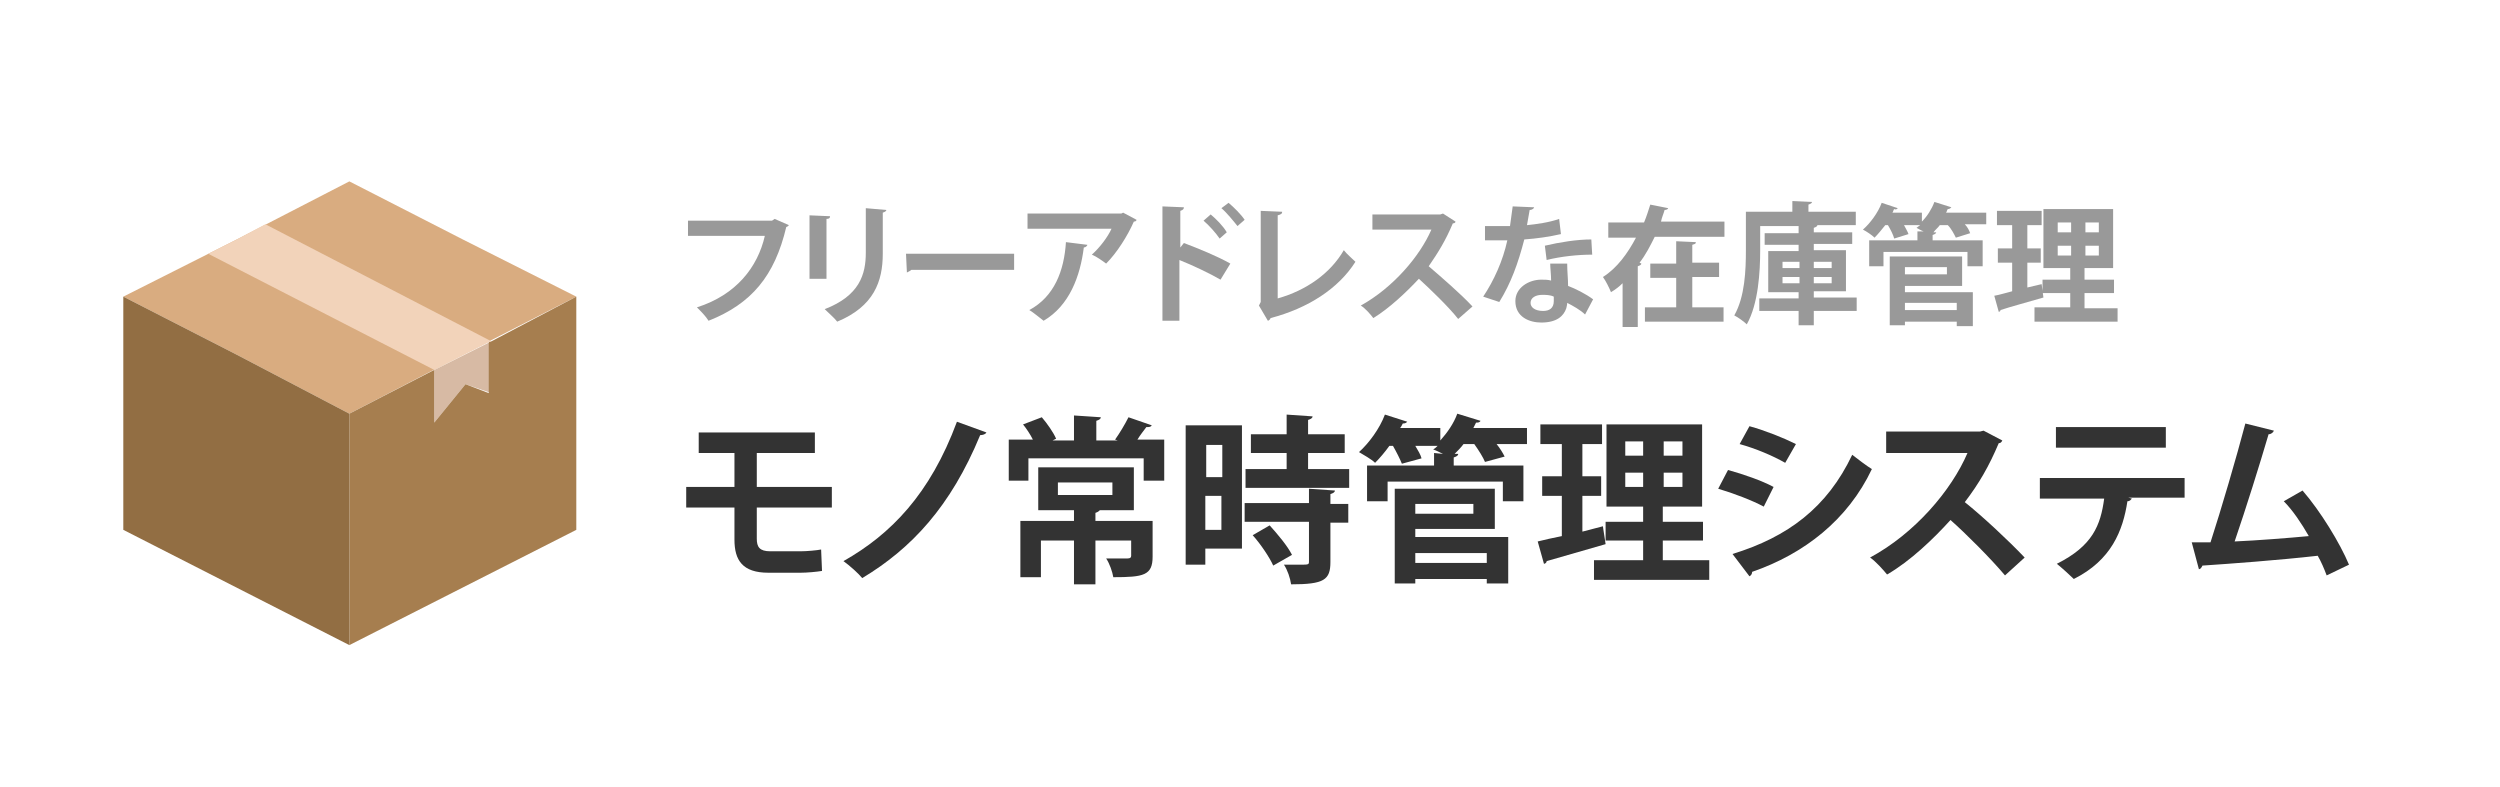
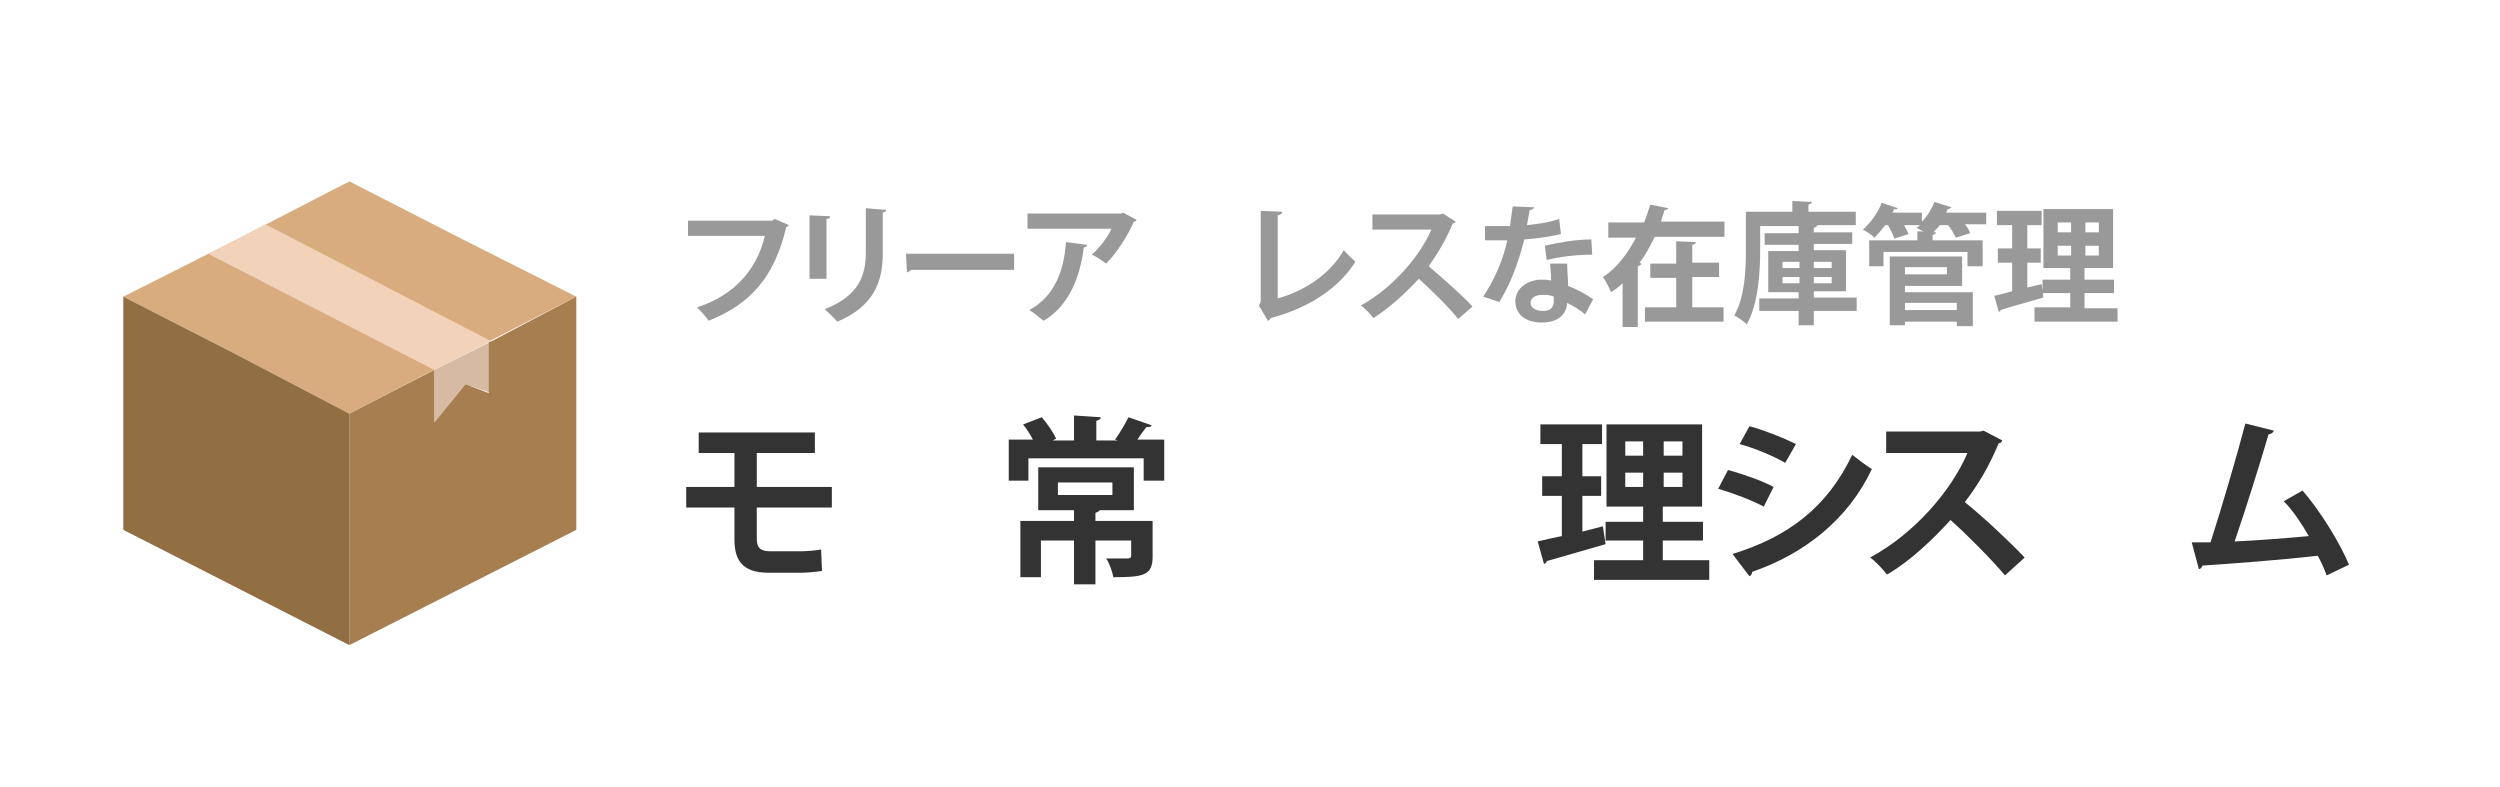
<svg xmlns="http://www.w3.org/2000/svg" version="1.1" id="レイヤー_1" x="0px" y="0px" viewBox="0 0 279.8 88.1" style="enable-background:new 0 0 279.8 88.1;" xml:space="preserve">
  <style type="text/css">
	.st0{fill:#FFFFFF;}
	.st1{enable-background:new    ;}
	.st2{fill:#333333;}
	.st3{fill:#999999;}
	.st4{fill:#D9AC80;}
	.st5{fill:#D7BAA4;}
	.st6{fill:#A67E4F;}
	.st7{fill:#926E43;}
	.st8{fill:#F2D3BA;}
</style>
  <rect class="st0" width="279.8" height="88.1" />
  <g>
    <g class="st1">
      <path class="st2" d="M84.7,56.7v3.6c0,0.9,0.3,1.4,1.5,1.4h3.4c0.7,0,1.8-0.1,2.3-0.2l0.1,2.4c-0.6,0.1-1.7,0.2-2.4,0.2H86    c-2.9,0-3.8-1.4-3.8-3.7v-3.6h-5.4v-2.3h5.4v-3.8h-4v-2.3h13v2.3h-6.5v3.8h8.4v2.3H84.7z" />
-       <path class="st2" d="M110.4,48.4c-0.1,0.2-0.4,0.3-0.7,0.3c-3.3,8-7.7,12.7-13.2,16c-0.4-0.5-1.4-1.4-2.1-1.9    c5.3-3,9.7-7.5,12.7-15.6L110.4,48.4z" />
      <path class="st2" d="M128.9,47.6c-0.1,0.2-0.3,0.2-0.6,0.2c-0.3,0.4-0.7,0.9-1,1.4h3v4.6H128v-2.5h-12.9v2.5h-2.2v-4.6h2.7    c-0.3-0.6-0.7-1.2-1.1-1.7l2.1-0.8c0.6,0.7,1.3,1.7,1.6,2.4l-0.4,0.2h2.4v-2.8l3,0.2c0,0.2-0.2,0.3-0.5,0.4v2.2h2.4l-0.3-0.1    c0.5-0.7,1.1-1.7,1.5-2.5L128.9,47.6z M129,58.3v4c0,2.1-1,2.3-4.4,2.3c-0.1-0.6-0.4-1.5-0.8-2.1c1,0,2.1,0,2.4,0    c0.3,0,0.4-0.1,0.4-0.3v-1.7h-4v4.9h-2.4v-4.9h-3.7v4.1h-2.3v-6.3h6v-1.2h-4v-4.8h10.7v4.8h-3.8c-0.1,0.1-0.2,0.2-0.5,0.3v0.9H129    z M118.4,54v1.4h6.1V54H118.4z" />
-       <path class="st2" d="M139,47.6v13.8h-4.1v1.8h-2.2V47.6H139z M136.8,49.8h-1.8v3.6h1.8V49.8z M134.9,59.3h1.8v-3.8h-1.8V59.3z     M146.4,52.5h4.6v2.1h-11.6v-2.1h4.6v-1.8h-4v-2.1h4v-2.2l2.9,0.2c0,0.2-0.2,0.3-0.5,0.4v1.6h4.1v2.1h-4.1V52.5z M149.4,54.9    c0,0.2-0.2,0.3-0.5,0.4v1.1h2v2.1h-2v4.4c0,2-0.7,2.5-4.4,2.5c-0.1-0.7-0.4-1.6-0.8-2.2c0.6,0,1.2,0,1.7,0c1.1,0,1.1,0,1.1-0.4    v-4.4h-7.2v-2.1h7.2v-1.6L149.4,54.9z M142.5,63.3c-0.4-0.9-1.4-2.4-2.3-3.4l1.9-1.1c0.9,1,2,2.3,2.5,3.3L142.5,63.3z" />
-       <path class="st2" d="M170.9,47.8v1.9h-3.4c0.4,0.5,0.7,1,0.9,1.4l-2.2,0.6c-0.2-0.5-0.7-1.3-1.2-2h-1.2c-0.3,0.4-0.6,0.7-1,1.1    l0.4,0c0,0.2-0.2,0.3-0.5,0.4v0.9h7.8v4h-2.3v-2.2h-12.9v2.2h-2.3v-4h7.5v-1.4l1,0.1c-0.4-0.2-0.8-0.4-1.1-0.5    c0.2-0.1,0.4-0.3,0.5-0.4h-2.5c0.3,0.5,0.6,1,0.7,1.4l-2.2,0.6c-0.2-0.5-0.6-1.3-1-2h-0.4c-0.5,0.7-1.1,1.4-1.6,1.9    c-0.4-0.4-1.3-0.9-1.8-1.2c1.1-1,2.3-2.6,2.9-4.2l2.5,0.8c-0.1,0.1-0.2,0.2-0.5,0.2c-0.1,0.2-0.2,0.4-0.3,0.5h4.5v1.4    c0.8-0.9,1.5-1.9,1.9-3l2.6,0.8c-0.1,0.2-0.3,0.2-0.5,0.2c-0.1,0.2-0.2,0.4-0.3,0.6H170.9z M158.4,59.2v0.9h10.4v5.2h-2.4v-0.5h-8    v0.5h-2.3V54.7h11.2v4.5H158.4z M164.9,56.4h-6.5v1.1h6.5V56.4z M166.4,61.9h-8v1.1h8V61.9z" />
      <path class="st2" d="M177.1,59.5l2.3-0.6c0,0,0,0.1,0.3,2c-2.4,0.7-4.9,1.4-6.6,1.9c0,0.2-0.2,0.3-0.3,0.3l-0.7-2.5    c0.8-0.2,1.7-0.4,2.7-0.6v-4.5h-2.2v-2.2h2.2v-3.6h-2.4v-2.2h6.9v2.2h-2.2v3.6h2.1v2.2h-2.1V59.5z M186.2,62.7h5.1v2.2h-12.9v-2.2    h5.5v-2.2h-4.2v-2.1h4.2v-1.7h-4.1v-9.2h10.7v9.2h-4.4v1.7h4.5v2.1h-4.5V62.7z M181.9,49.5V51h2v-1.6H181.9z M181.9,54.5h2v-1.6    h-2V54.5z M188.3,51v-1.6h-2.1V51H188.3z M188.3,54.5v-1.6h-2.1v1.6H188.3z" />
      <path class="st2" d="M193.4,52.6c1.8,0.5,3.8,1.2,5.1,1.9l-1.1,2.2c-1.3-0.7-3.4-1.5-5.1-2L193.4,52.6z M193.9,62    c6.2-1.9,10.6-5.2,13.4-11.1c0.5,0.4,1.7,1.3,2.2,1.6c-2.7,5.7-7.6,9.5-13.4,11.5c0,0.2-0.1,0.4-0.3,0.5L193.9,62z M195.8,47.7    c1.8,0.5,3.8,1.3,5.2,2l-1.2,2.1c-1.4-0.8-3.3-1.6-5.1-2.1L195.8,47.7z" />
      <path class="st2" d="M224.1,49.3c-0.1,0.2-0.2,0.3-0.4,0.3c-1.1,2.6-2.2,4.5-3.8,6.6c2,1.6,4.9,4.3,6.7,6.2l-2.2,2    c-1.6-1.9-4.4-4.7-6.1-6.2c-1.9,2.1-4.5,4.6-7.1,6.1c-0.4-0.5-1.3-1.5-1.9-1.9c5-2.7,9.1-7.5,10.9-11.7h-9.1v-2.4h10.5l0.4-0.1    L224.1,49.3z" />
-       <path class="st2" d="M244.5,55.7l-6.3,0l0.4,0.1c-0.1,0.1-0.2,0.3-0.5,0.3c-0.5,3.3-1.8,6.6-6,8.7c-0.4-0.4-1.4-1.3-1.9-1.7    c4-2,4.9-4.3,5.3-7.3h-7.2v-2.3h16.2V55.7z M242.4,50.1h-12.3v-2.3h12.3V50.1z" />
      <path class="st2" d="M260.4,64.4c-0.3-0.8-0.6-1.5-1-2.2c-4.4,0.5-9.9,0.9-12.9,1.1c-0.1,0.2-0.2,0.4-0.4,0.4l-0.8-3    c0.6,0,1.3,0,2.1,0c1.2-3.7,2.9-9.5,3.9-13.3l3.2,0.8c-0.1,0.2-0.3,0.4-0.6,0.4c-1,3.4-2.5,8.2-3.8,12c2.4-0.1,6.2-0.4,8.3-0.6    c-0.8-1.4-1.8-2.9-2.8-3.9l2.1-1.2c2,2.3,4.2,5.9,5.2,8.3L260.4,64.4z" />
    </g>
    <g class="st1">
      <path class="st3" d="M88.3,25.2c-0.1,0.1-0.2,0.2-0.3,0.2c-1.3,5.5-3.9,8.6-8.7,10.5c-0.3-0.5-0.9-1.1-1.3-1.5    c4.4-1.4,6.8-4.5,7.6-8H77v-1.7h9.4l0.3-0.2L88.3,25.2z" />
      <path class="st3" d="M90.6,31.3v-7.2l2.3,0.1c0,0.2-0.1,0.3-0.4,0.3v6.7H90.6z M99.2,23.5c0,0.1-0.1,0.2-0.4,0.3v4.6    c0,3.1-1,5.9-5.1,7.6c-0.3-0.4-1-1-1.4-1.4c3.9-1.5,4.6-3.9,4.6-6.3v-5L99.2,23.5z" />
      <path class="st3" d="M101.4,28.4h12.1v1.8H102c-0.1,0.1-0.3,0.2-0.5,0.3L101.4,28.4z" />
      <path class="st3" d="M127.2,24.6c0,0.1-0.1,0.2-0.3,0.2c-0.7,1.6-1.9,3.5-3.1,4.7c-0.4-0.3-1.1-0.8-1.6-1c0.9-0.8,1.8-2,2.2-2.9    H115v-1.7h10.5l0.2-0.1L127.2,24.6z M121.7,27.4c0,0.1-0.2,0.3-0.4,0.3c-0.4,3.2-1.6,6.5-4.5,8.2c-0.4-0.3-1.1-0.9-1.6-1.2    c2.8-1.5,3.9-4.4,4.1-7.6L121.7,27.4z" />
-       <path class="st3" d="M136.6,31.3c-1.2-0.7-3.1-1.6-4.6-2.2v6.8h-1.9V23.1l2.4,0.1c0,0.2-0.1,0.3-0.4,0.4v4.1l0.4-0.5    c1.6,0.6,3.8,1.5,5.2,2.3L136.6,31.3z M135.5,24c0.6,0.5,1.4,1.3,1.8,2l-0.8,0.7c-0.4-0.6-1.2-1.5-1.8-2L135.5,24z M137.5,22.7    c0.6,0.5,1.4,1.3,1.8,1.9l-0.8,0.7c-0.4-0.5-1.2-1.5-1.8-2L137.5,22.7z" />
      <path class="st3" d="M143,33.4c3.2-0.9,5.9-2.8,7.4-5.4c0.3,0.4,1,1,1.3,1.3c-1.9,3-5.3,5.2-9.5,6.3c0,0.1-0.2,0.3-0.3,0.3l-1-1.7    l0.2-0.4V23.6l2.4,0.1c0,0.2-0.1,0.3-0.5,0.4V33.4z" />
      <path class="st3" d="M162.9,24.8c0,0.1-0.1,0.2-0.3,0.2c-0.8,1.9-1.6,3.2-2.7,4.8c1.4,1.2,3.6,3.1,4.9,4.5l-1.6,1.4    c-1.1-1.4-3.2-3.4-4.4-4.5c-1.4,1.5-3.3,3.3-5.1,4.4c-0.3-0.4-0.9-1.1-1.4-1.4c3.6-2,6.6-5.5,7.9-8.5h-6.6v-1.7h7.6l0.3-0.1    L162.9,24.8z" />
      <path class="st3" d="M171.7,23.2c0,0.1-0.2,0.3-0.5,0.3c-0.1,0.5-0.2,1.2-0.3,1.7c1-0.1,2.5-0.3,3.6-0.7l0.2,1.7    c-1.3,0.3-2.7,0.5-4.1,0.6c-0.7,2.7-1.5,4.9-2.8,7l-1.8-0.6c1.2-1.8,2.2-4,2.7-6.3h-2.5v-1.6h1.6c0.4,0,0.9,0,1.2,0    c0.1-0.7,0.2-1.5,0.3-2.2L171.7,23.2z M175.4,29.5c0,0.9,0.1,1.7,0.1,2.5c0.8,0.3,2,0.9,2.8,1.5l-0.9,1.7c-0.5-0.5-1.4-1-2-1.3    c0,0.3-0.1,0.5-0.1,0.6c-0.3,0.9-1.1,1.6-2.8,1.6c-1.3,0-2.9-0.6-2.9-2.4c0-1.5,1.5-2.4,2.9-2.4c0.4,0,0.7,0,1.1,0.1    c0-0.7-0.1-1.4-0.1-1.9L175.4,29.5z M173.9,33.2c-0.4-0.2-0.9-0.2-1.3-0.2c-0.7,0-1.3,0.3-1.3,0.9c0,0.5,0.5,0.9,1.4,0.9    c0.7,0,1.2-0.3,1.2-1.1V33.2z M178.2,28.5c-1.6,0-3.5,0.2-5.1,0.6l-0.2-1.6c1.7-0.4,3.6-0.7,5.2-0.7L178.2,28.5z" />
      <path class="st3" d="M186.7,23.3c0,0.1-0.2,0.2-0.4,0.2c-0.1,0.4-0.3,0.8-0.4,1.3h7.1v1.7h-7.8c-0.5,1-1,2-1.7,2.9l0.2,0.1    c0,0.1-0.1,0.2-0.4,0.3v6.8h-1.7v-4.9c-0.4,0.4-0.8,0.7-1.3,1c-0.2-0.5-0.6-1.3-0.9-1.7c1.6-1,2.8-2.7,3.7-4.4H180v-1.7h4    c0.3-0.7,0.5-1.4,0.7-2L186.7,23.3z M189.4,31.1v3.3h3.5V36h-8.8v-1.6h3.5v-3.3h-2.9v-1.6h2.9V27l2.2,0.1c0,0.2-0.1,0.2-0.4,0.3v2    h3v1.6H189.4z" />
      <path class="st3" d="M207.8,33.4v1.4H203v1.6h-1.7v-1.6h-4.4v-1.4h4.4v-0.7h-3.4v-4.6h3.4v-0.7h-3.8v-1.3h3.8v-0.8H197v2.7    c0,2.4-0.2,6-1.5,8.3c-0.3-0.3-1-0.8-1.4-1c1.2-2.1,1.3-5.1,1.3-7.3v-4.3h5.2v-1.2l2.2,0.1c0,0.1-0.1,0.2-0.4,0.3v0.8h5.3v1.5    h-4.3c0,0.1-0.1,0.2-0.4,0.3v0.5h4.3v1.3H203v0.7h3.6v4.6H203v0.7H207.8z M199.5,29.3V30h1.9v-0.7H199.5z M199.5,31.7h1.9V31h-1.9    V31.7z M205,29.3h-2V30h2V29.3z M205,31.7V31h-2v0.7H205z" />
      <path class="st3" d="M222.3,23.7v1.4h-2.4c0.3,0.3,0.5,0.7,0.6,1l-1.6,0.5c-0.2-0.4-0.5-1-0.9-1.4h-0.9c-0.2,0.3-0.5,0.5-0.7,0.8    l0.3,0c0,0.1-0.1,0.2-0.4,0.3v0.6h5.6v2.9h-1.7v-1.6h-9.4v1.6h-1.6v-2.9h5.4v-1l0.7,0c-0.3-0.1-0.6-0.3-0.8-0.4    c0.1-0.1,0.3-0.2,0.4-0.3h-1.8c0.2,0.4,0.4,0.7,0.5,1l-1.6,0.5c-0.1-0.4-0.4-1-0.7-1.5h-0.3c-0.4,0.5-0.8,1-1.2,1.4    c-0.3-0.3-0.9-0.7-1.3-0.9c0.8-0.7,1.7-1.9,2.1-3l1.8,0.6c-0.1,0.1-0.2,0.2-0.4,0.1c-0.1,0.1-0.1,0.3-0.2,0.4h3.3v1    c0.6-0.6,1.1-1.4,1.4-2.2l1.9,0.6c-0.1,0.1-0.2,0.2-0.4,0.2c-0.1,0.1-0.1,0.3-0.2,0.4H222.3z M213.2,32v0.7h7.6v3.8H219V36h-5.8    v0.4h-1.7v-7.7h8.1V32H213.2z M217.9,29.9h-4.7v0.8h4.7V29.9z M219,33.9h-5.8v0.8h5.8V33.9z" />
      <path class="st3" d="M226.8,32.2l1.7-0.4c0,0,0,0,0.2,1.5c-1.7,0.5-3.6,1-4.8,1.4c0,0.1-0.1,0.2-0.2,0.2l-0.5-1.8    c0.6-0.1,1.2-0.3,2-0.5v-3.2h-1.6v-1.6h1.6v-2.6h-1.7v-1.6h5v1.6h-1.6v2.6h1.5v1.6h-1.5V32.2z M233.3,34.5h3.7V36h-9.3v-1.6h4    v-1.6h-3.1v-1.5h3.1V30h-3v-6.6h7.8V30h-3.2v1.3h3.3v1.5h-3.3V34.5z M230.3,24.9V26h1.5v-1.1H230.3z M230.3,28.6h1.5v-1.1h-1.5    V28.6z M234.9,26v-1.1h-1.5V26H234.9z M234.9,28.6v-1.1h-1.5v1.1H234.9z" />
    </g>
    <g>
      <polygon class="st4" points="39.1,20.3 51.8,26.8 64.5,33.2 51.8,39.7 39.1,46.3 26.5,39.7 13.8,33.2 26.5,26.8   " />
      <polygon class="st5" points="55,44 55,38.2 48.6,41.4 48.6,47.3 52.1,43   " />
      <polygon class="st6" points="39.1,46.3 39.1,72.2 64.5,59.3 64.5,33.2 55,38.2 54.7,38.3 54.7,44 52.1,43 48.6,47.3 48.6,41.4       " />
      <polygon class="st7" points="39.1,72.2 39.1,46.3 26.5,39.7 13.8,33.2 13.8,59.3   " />
      <polygon class="st8" points="23.3,28.4 48.6,41.4 54.7,38.3 55,38.2 29.7,25.1 26.5,26.8   " />
    </g>
  </g>
</svg>